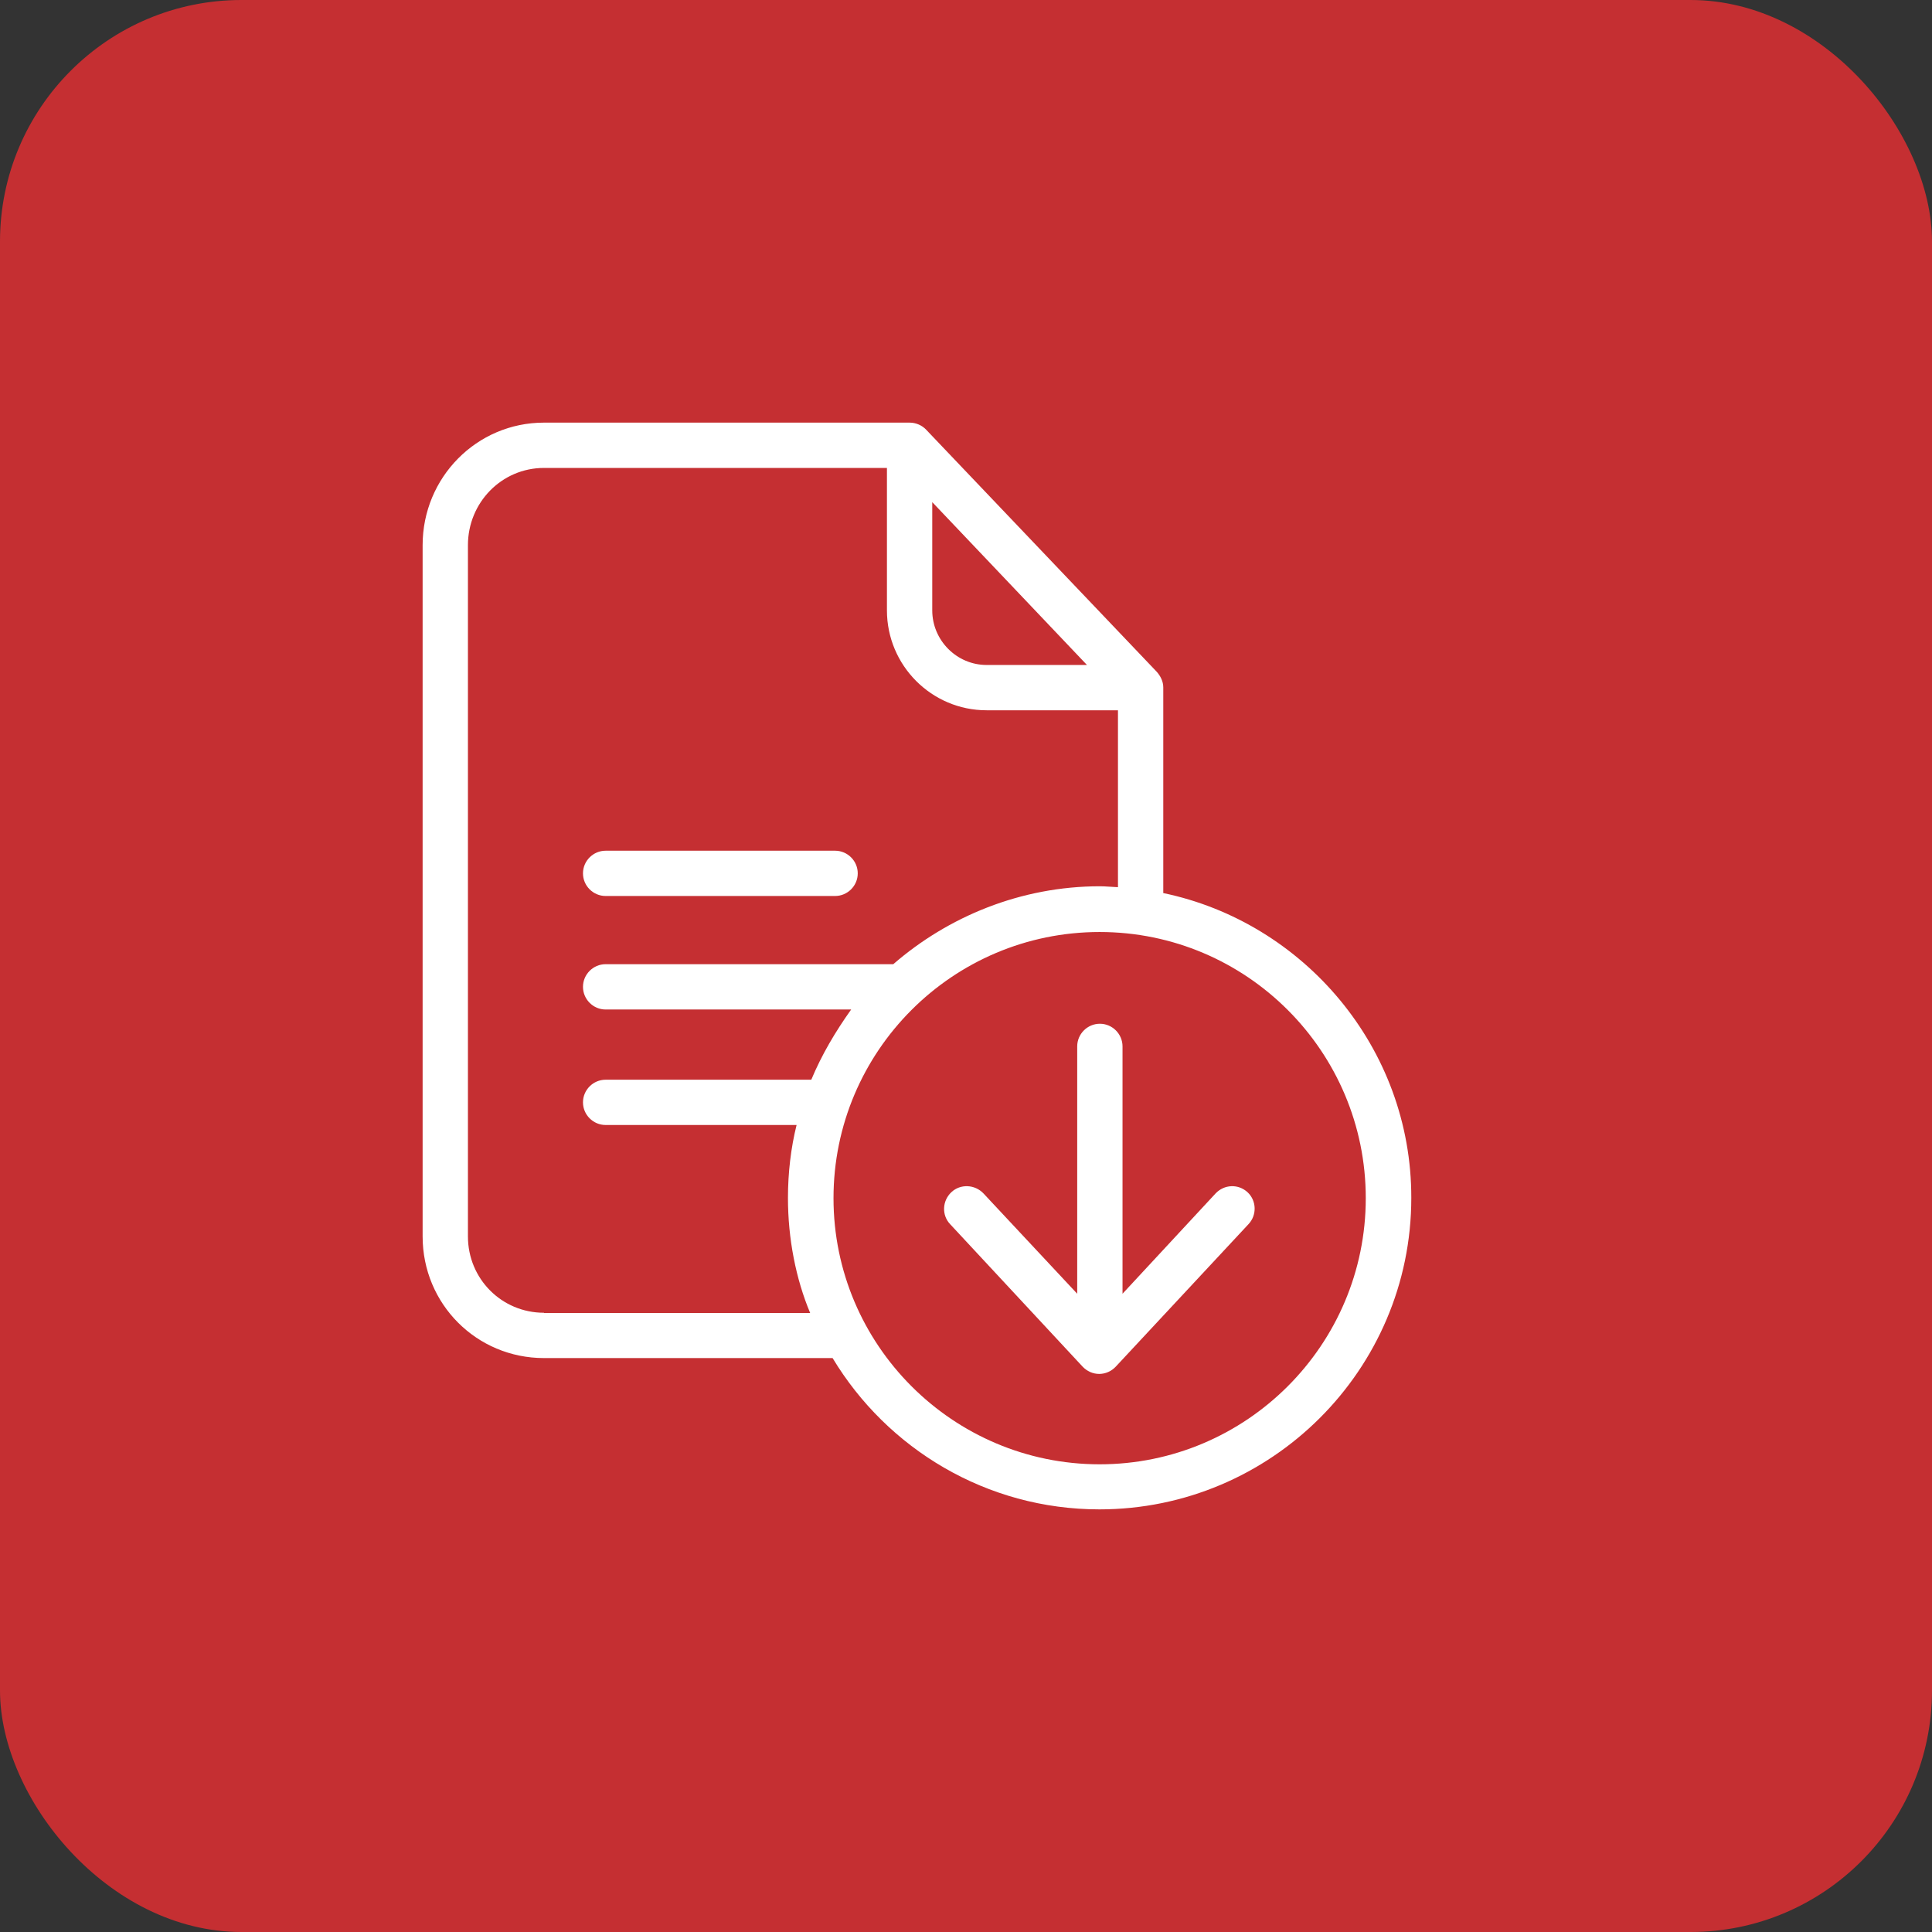
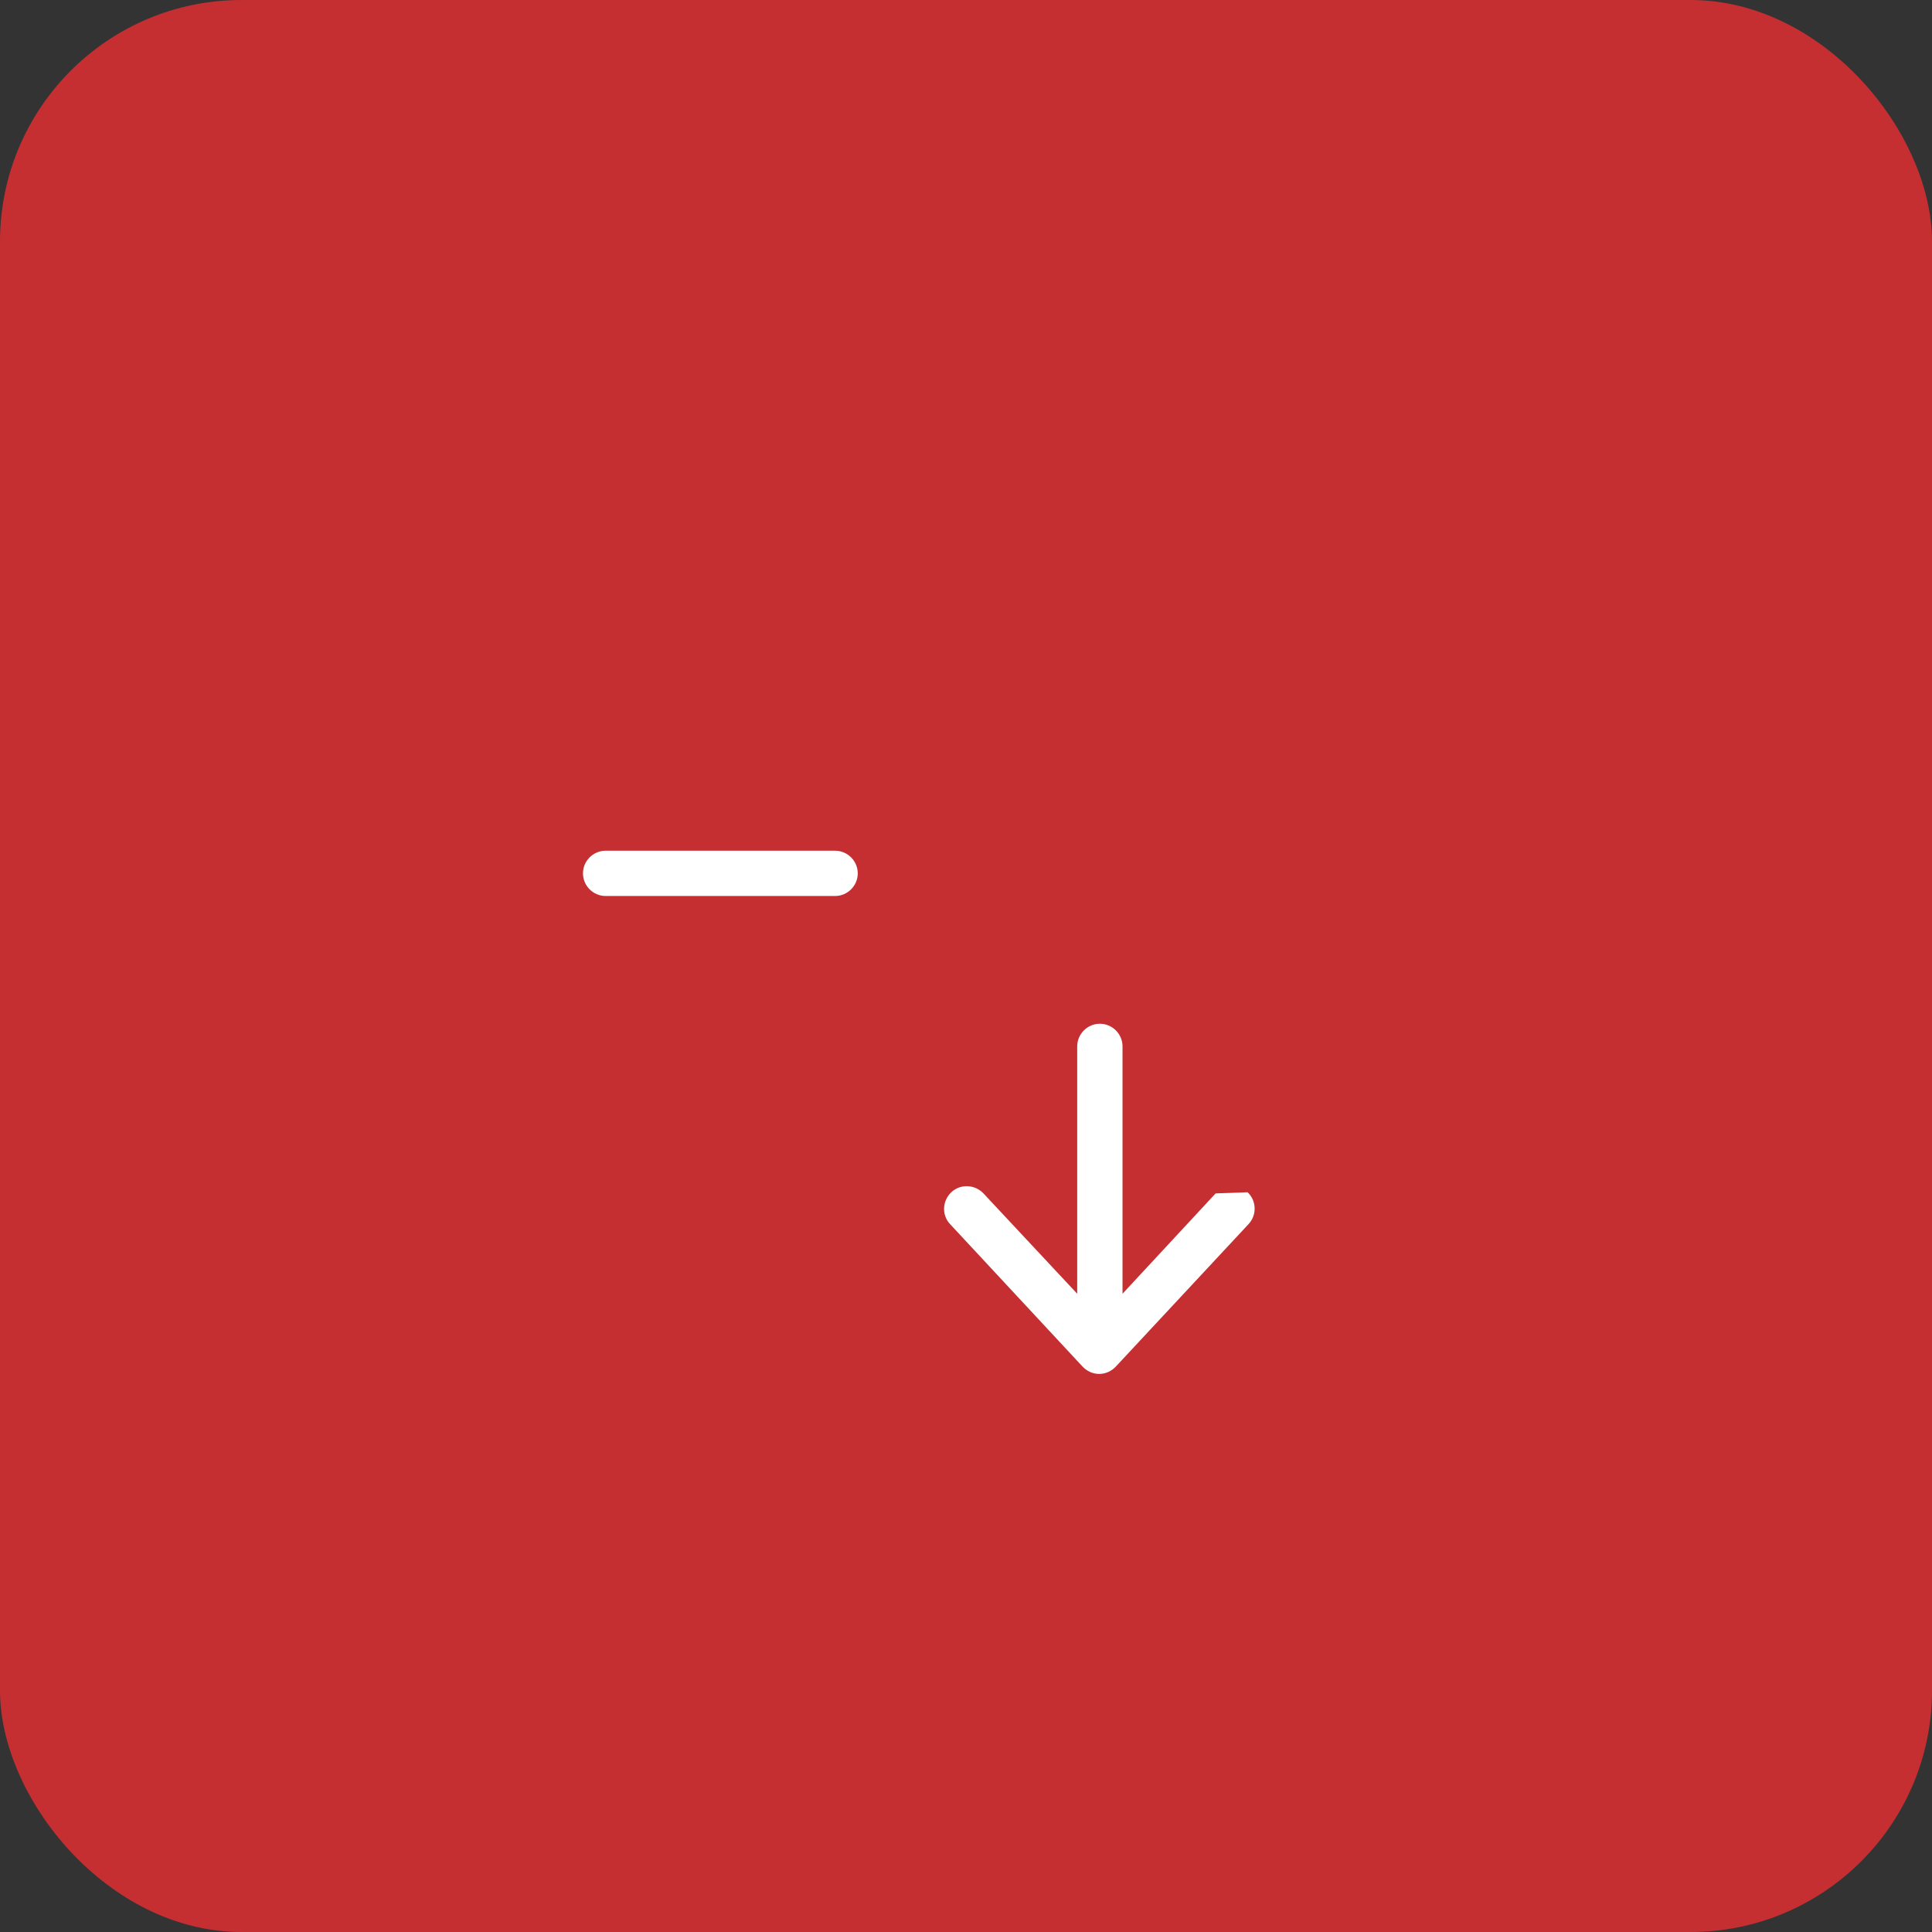
<svg xmlns="http://www.w3.org/2000/svg" width="64" height="64" viewBox="0 0 64 64" fill="none">
  <rect x="0" y="0" width="64" height="64" fill="#333333" stroke="none" />
  <rect width="64" height="64" rx="8" fill="#C52F32" />
-   <path d="M38.535 29.584V22.771C38.535 22.576 38.445 22.396 38.318 22.253L30.679 14.233C30.537 14.083 30.334 14 30.132 14H18.022C15.786 14 14 15.823 14 18.059V40.959C14 43.195 15.786 44.988 18.021 44.988H27.581C29.389 47.989 32.675 50 36.419 50C42.106 50 46.751 45.378 46.751 39.683C46.759 34.709 43.187 30.552 38.535 29.584V29.584ZM30.882 16.634L36.007 22.028H32.683C31.692 22.028 30.882 21.211 30.882 20.22L30.882 16.634ZM18.021 43.487C16.619 43.487 15.501 42.362 15.501 40.959V18.059C15.501 16.648 16.619 15.501 18.021 15.501H29.381V20.22C29.381 22.043 30.86 23.529 32.683 23.529H37.034V29.389C36.809 29.381 36.629 29.359 36.434 29.359C33.816 29.359 31.407 30.364 29.591 31.94H20.062C19.65 31.94 19.312 32.278 19.312 32.69C19.312 33.103 19.65 33.441 20.062 33.441H28.196C27.663 34.191 27.22 34.941 26.875 35.767H20.062C19.65 35.767 19.312 36.104 19.312 36.517C19.312 36.929 19.65 37.267 20.062 37.267H26.388C26.2 38.018 26.102 38.85 26.102 39.683C26.102 41.034 26.365 42.369 26.838 43.495H18.021V43.487ZM36.427 48.507C31.565 48.507 27.611 44.553 27.611 39.691C27.611 34.829 31.557 30.874 36.427 30.874C41.296 30.874 45.243 34.829 45.243 39.691C45.243 44.553 41.289 48.507 36.427 48.507Z" fill="white" />
-   <path d="M20.063 29.681H27.663C28.076 29.681 28.414 29.344 28.414 28.931C28.414 28.518 28.076 28.181 27.663 28.181H20.063C19.65 28.181 19.312 28.518 19.312 28.931C19.312 29.344 19.65 29.681 20.063 29.681ZM40.269 39.533L37.185 42.857V34.663C37.185 34.251 36.847 33.913 36.435 33.913C36.022 33.913 35.684 34.251 35.684 34.663V42.857L32.578 39.533C32.293 39.233 31.813 39.21 31.513 39.495C31.212 39.781 31.19 40.253 31.475 40.553L35.864 45.273C36.007 45.423 36.202 45.513 36.412 45.513C36.622 45.513 36.817 45.423 36.96 45.273L41.357 40.553C41.642 40.253 41.627 39.773 41.327 39.495C41.019 39.21 40.554 39.233 40.269 39.533Z" fill="white" />
+   <path d="M20.063 29.681H27.663C28.076 29.681 28.414 29.344 28.414 28.931C28.414 28.518 28.076 28.181 27.663 28.181H20.063C19.65 28.181 19.312 28.518 19.312 28.931C19.312 29.344 19.65 29.681 20.063 29.681ZM40.269 39.533L37.185 42.857V34.663C37.185 34.251 36.847 33.913 36.435 33.913C36.022 33.913 35.684 34.251 35.684 34.663V42.857L32.578 39.533C32.293 39.233 31.813 39.21 31.513 39.495C31.212 39.781 31.19 40.253 31.475 40.553L35.864 45.273C36.007 45.423 36.202 45.513 36.412 45.513C36.622 45.513 36.817 45.423 36.96 45.273L41.357 40.553C41.642 40.253 41.627 39.773 41.327 39.495Z" fill="white" />
</svg>